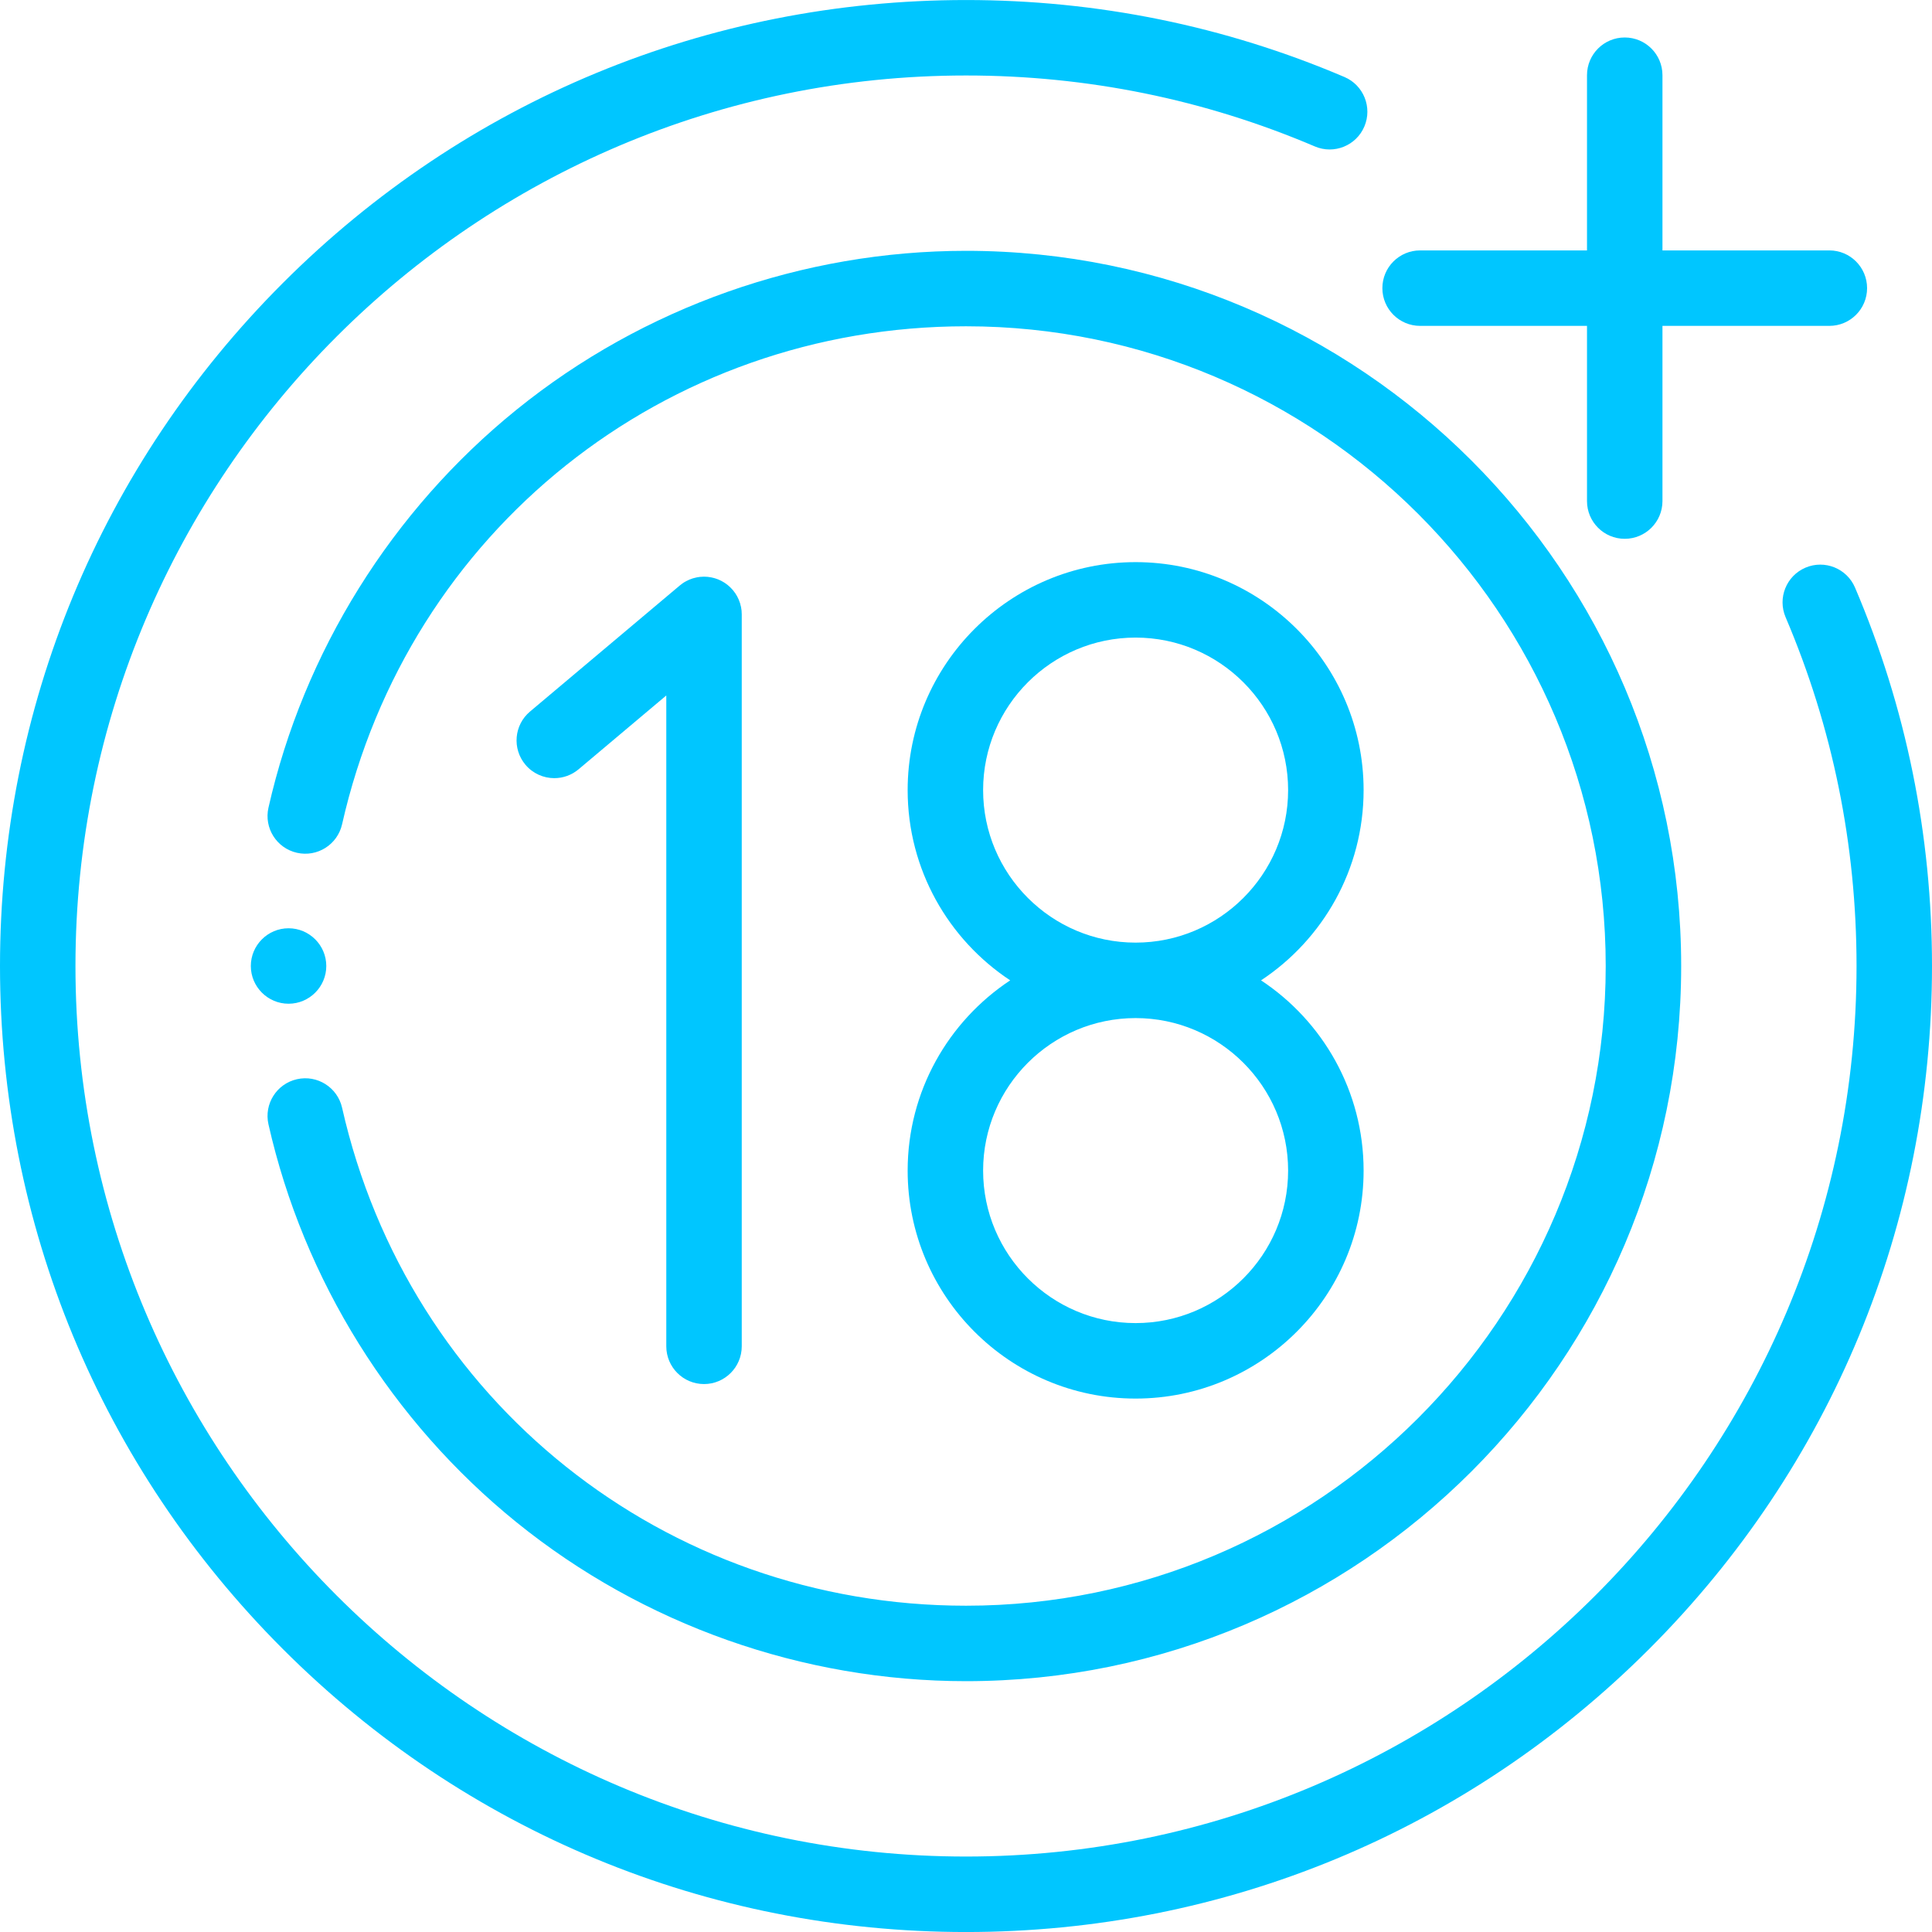
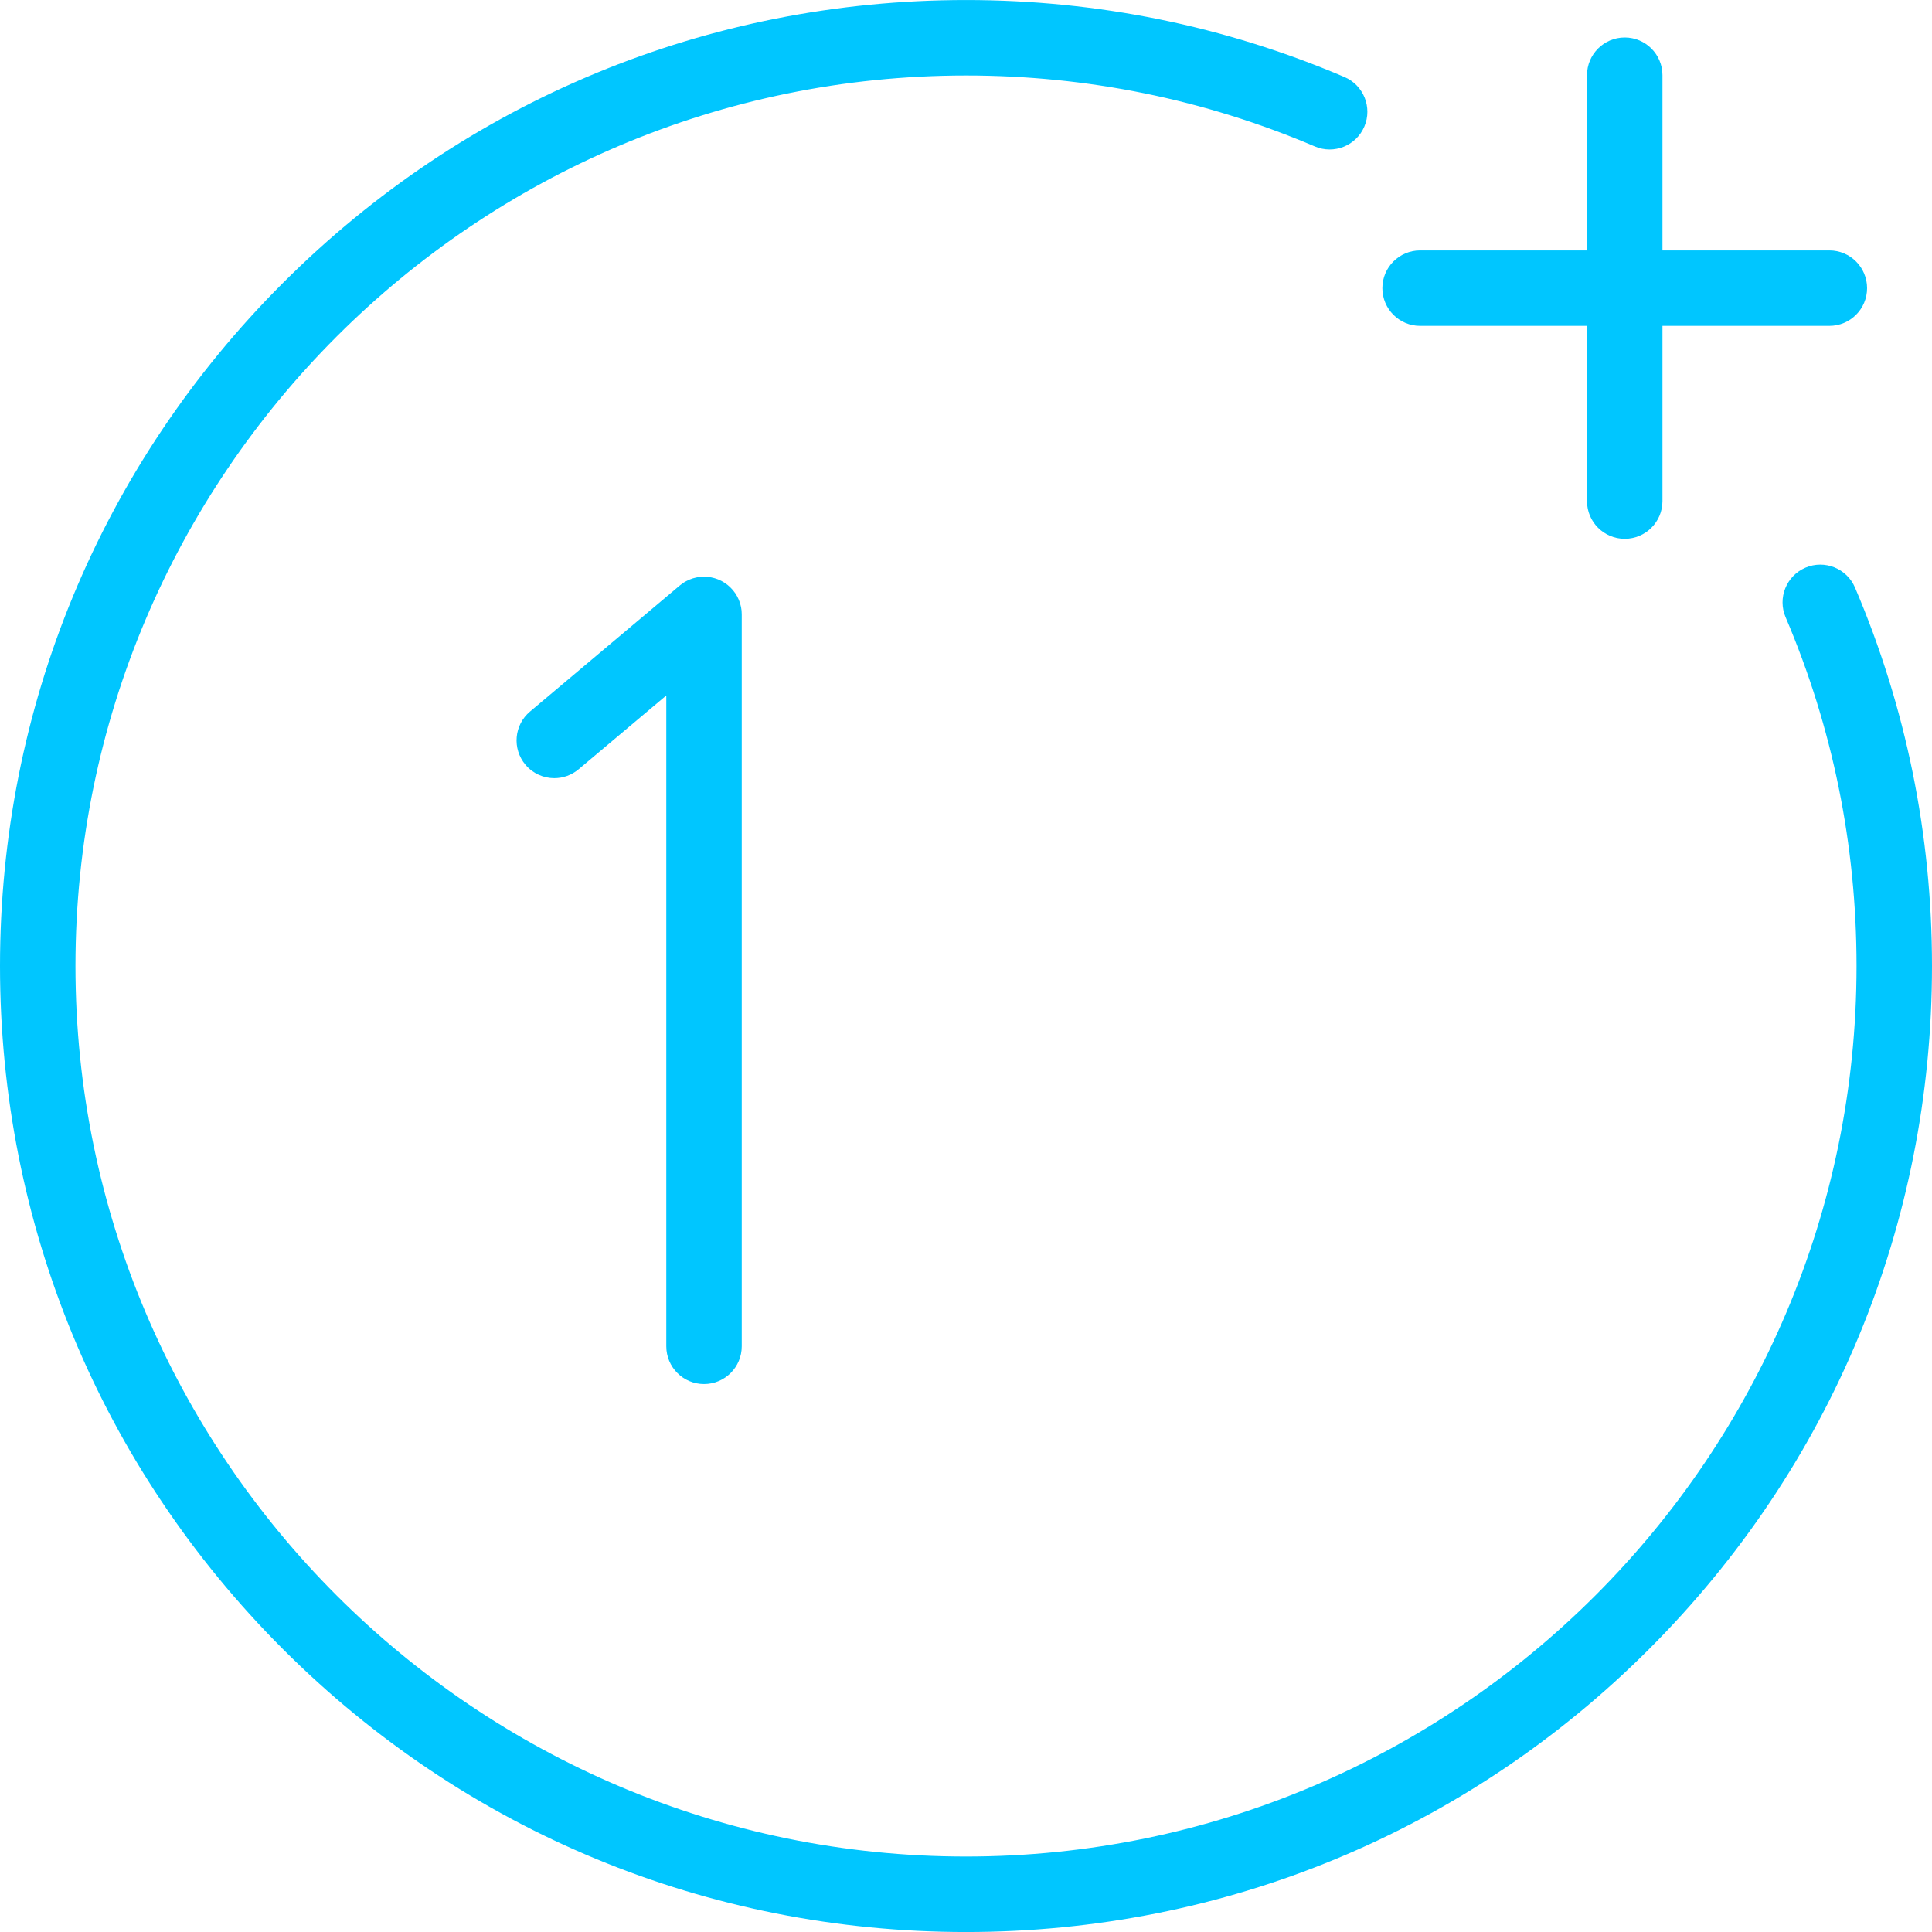
<svg xmlns="http://www.w3.org/2000/svg" width="70" height="70" viewBox="0 0 70 70" fill="none">
  <g clip-path="url(#clip0)">
-     <path fill-rule="evenodd" clip-rule="evenodd" d="M18.715 55.156C23.303 58.868 29.087 60.912 35 60.912C49.288 60.912 60.912 49.288 60.912 35C60.912 20.712 49.288 9.088 35 9.088C29.087 9.088 23.303 11.132 18.715 14.844C14.194 18.502 11.002 23.623 9.727 29.263C9.56 30 10.022 30.732 10.759 30.898C11.495 31.065 12.227 30.603 12.394 29.866C14.795 19.242 24.092 11.822 35 11.822C47.78 11.822 58.178 22.22 58.178 35C58.178 47.78 47.78 58.178 35 58.178C24.092 58.178 14.796 50.758 12.394 40.134C12.227 39.398 11.495 38.935 10.759 39.102C10.022 39.268 9.56 40 9.727 40.737C11.002 46.377 14.194 51.498 18.715 55.156Z" fill="#00C6FF" />
    <path fill-rule="evenodd" clip-rule="evenodd" d="M67.211 21.289C66.915 20.595 66.112 20.271 65.417 20.567C64.722 20.863 64.399 21.666 64.695 22.361C66.401 26.363 67.266 30.616 67.266 35.001C67.266 52.792 52.791 67.266 35 67.266C17.209 67.266 2.734 52.792 2.734 35.001C2.734 17.209 17.209 2.735 35 2.735C39.386 2.735 43.638 3.6 47.64 5.306C48.334 5.602 49.137 5.279 49.433 4.584C49.729 3.89 49.406 3.086 48.712 2.79C44.37 0.939 39.756 0.001 35 0.001C25.651 0.001 16.862 3.642 10.251 10.252C3.641 16.863 0 25.652 0 35.001C0 44.349 3.641 53.139 10.251 59.75C16.862 66.36 25.651 70.001 35 70.001C44.349 70.001 53.138 66.36 59.749 59.75C66.359 53.139 70 44.35 70 35.001C70 30.245 69.062 25.632 67.211 21.289Z" fill="#00C6FF" />
    <path fill-rule="evenodd" clip-rule="evenodd" d="M51.453 11.807H57.5V18.155C57.5 18.91 58.112 19.522 58.867 19.522C59.622 19.522 60.234 18.91 60.234 18.155V11.807H66.281C67.036 11.807 67.648 11.195 67.648 10.44C67.648 9.685 67.036 9.073 66.281 9.073H60.234V2.725C60.234 1.97 59.622 1.358 58.867 1.358C58.112 1.358 57.5 1.97 57.5 2.725V9.073H51.453C50.698 9.073 50.086 9.685 50.086 10.44C50.086 11.195 50.698 11.807 51.453 11.807Z" fill="#00C6FF" />
-     <path fill-rule="evenodd" clip-rule="evenodd" d="M32.886 42.413C32.886 46.967 36.591 50.673 41.145 50.673C45.7 50.673 49.406 46.967 49.406 42.413C49.406 39.536 47.927 36.999 45.69 35.52C47.927 34.041 49.406 31.504 49.406 28.627C49.406 24.073 45.7 20.367 41.145 20.367C36.591 20.367 32.886 24.072 32.886 28.627C32.886 31.504 34.364 34.041 36.601 35.52C34.365 36.999 32.886 39.536 32.886 42.413ZM35.62 28.627C35.62 25.58 38.099 23.101 41.145 23.101C44.192 23.101 46.671 25.58 46.671 28.627C46.671 31.674 44.192 34.153 41.145 34.153C38.099 34.153 35.62 31.674 35.62 28.627ZM41.145 36.887C44.192 36.887 46.671 39.366 46.671 42.413C46.671 45.46 44.192 47.938 41.145 47.938C38.099 47.938 35.62 45.46 35.62 42.413C35.62 39.366 38.099 36.887 41.145 36.887Z" fill="#00C6FF" />
    <path fill-rule="evenodd" clip-rule="evenodd" d="M26.87 22.154C26.869 22.142 26.869 22.13 26.868 22.119C26.863 22.077 26.857 22.034 26.849 21.992C26.846 21.982 26.844 21.973 26.841 21.963C26.834 21.927 26.825 21.891 26.814 21.856C26.807 21.833 26.798 21.811 26.789 21.788C26.782 21.769 26.776 21.749 26.768 21.73C26.751 21.69 26.733 21.652 26.712 21.614C26.712 21.612 26.711 21.611 26.71 21.609C26.689 21.57 26.665 21.531 26.64 21.494C26.634 21.485 26.627 21.477 26.62 21.468C26.6 21.44 26.58 21.412 26.558 21.386C26.556 21.384 26.555 21.382 26.554 21.381C26.544 21.369 26.534 21.359 26.524 21.348C26.505 21.328 26.486 21.306 26.466 21.287C26.451 21.272 26.435 21.258 26.419 21.243C26.401 21.228 26.385 21.213 26.367 21.198C26.349 21.184 26.33 21.17 26.311 21.156C26.294 21.144 26.277 21.131 26.26 21.119C26.241 21.107 26.221 21.096 26.201 21.084C26.182 21.073 26.163 21.061 26.144 21.051C26.125 21.041 26.107 21.033 26.088 21.024C26.066 21.014 26.044 21.004 26.022 20.994C26.004 20.988 25.987 20.981 25.969 20.975C25.945 20.966 25.92 20.957 25.895 20.95C25.878 20.945 25.861 20.941 25.844 20.937C25.818 20.93 25.792 20.924 25.766 20.919C25.747 20.915 25.727 20.913 25.708 20.91C25.684 20.906 25.66 20.902 25.635 20.9C25.61 20.898 25.585 20.897 25.56 20.896C25.543 20.896 25.526 20.894 25.508 20.894C25.506 20.894 25.503 20.894 25.501 20.894C25.47 20.894 25.44 20.896 25.409 20.899C25.395 20.9 25.38 20.9 25.365 20.901C25.33 20.905 25.295 20.911 25.259 20.917C25.232 20.922 25.204 20.929 25.177 20.936C25.152 20.942 25.128 20.947 25.103 20.955C25.078 20.963 25.054 20.973 25.029 20.982C25.012 20.988 24.994 20.994 24.977 21.001C24.94 21.016 24.904 21.034 24.869 21.053C24.864 21.055 24.859 21.058 24.854 21.061C24.815 21.081 24.777 21.104 24.741 21.129C24.731 21.136 24.722 21.144 24.712 21.151C24.685 21.171 24.658 21.19 24.633 21.211C24.631 21.212 24.63 21.214 24.628 21.215L19.203 25.781C18.625 26.267 18.551 27.129 19.037 27.707C19.307 28.028 19.694 28.194 20.084 28.194C20.394 28.194 20.707 28.088 20.963 27.873L24.141 25.198V48.779C24.141 49.534 24.753 50.147 25.508 50.147C26.263 50.147 26.875 49.534 26.875 48.779V22.261C26.875 22.259 26.875 22.257 26.875 22.255C26.875 22.221 26.872 22.187 26.87 22.154Z" fill="#00C6FF" />
-     <path fill-rule="evenodd" clip-rule="evenodd" d="M11.822 35C11.822 34.247 11.208 33.633 10.455 33.633C9.702 33.633 9.088 34.247 9.088 35C9.088 35.753 9.702 36.367 10.455 36.367C11.208 36.367 11.822 35.753 11.822 35Z" fill="#00C6FF" />
  </g>
  <defs>
    <clipPath id="clip0">
      <rect width="70" height="70" fill="white" />
    </clipPath>
  </defs>
</svg>